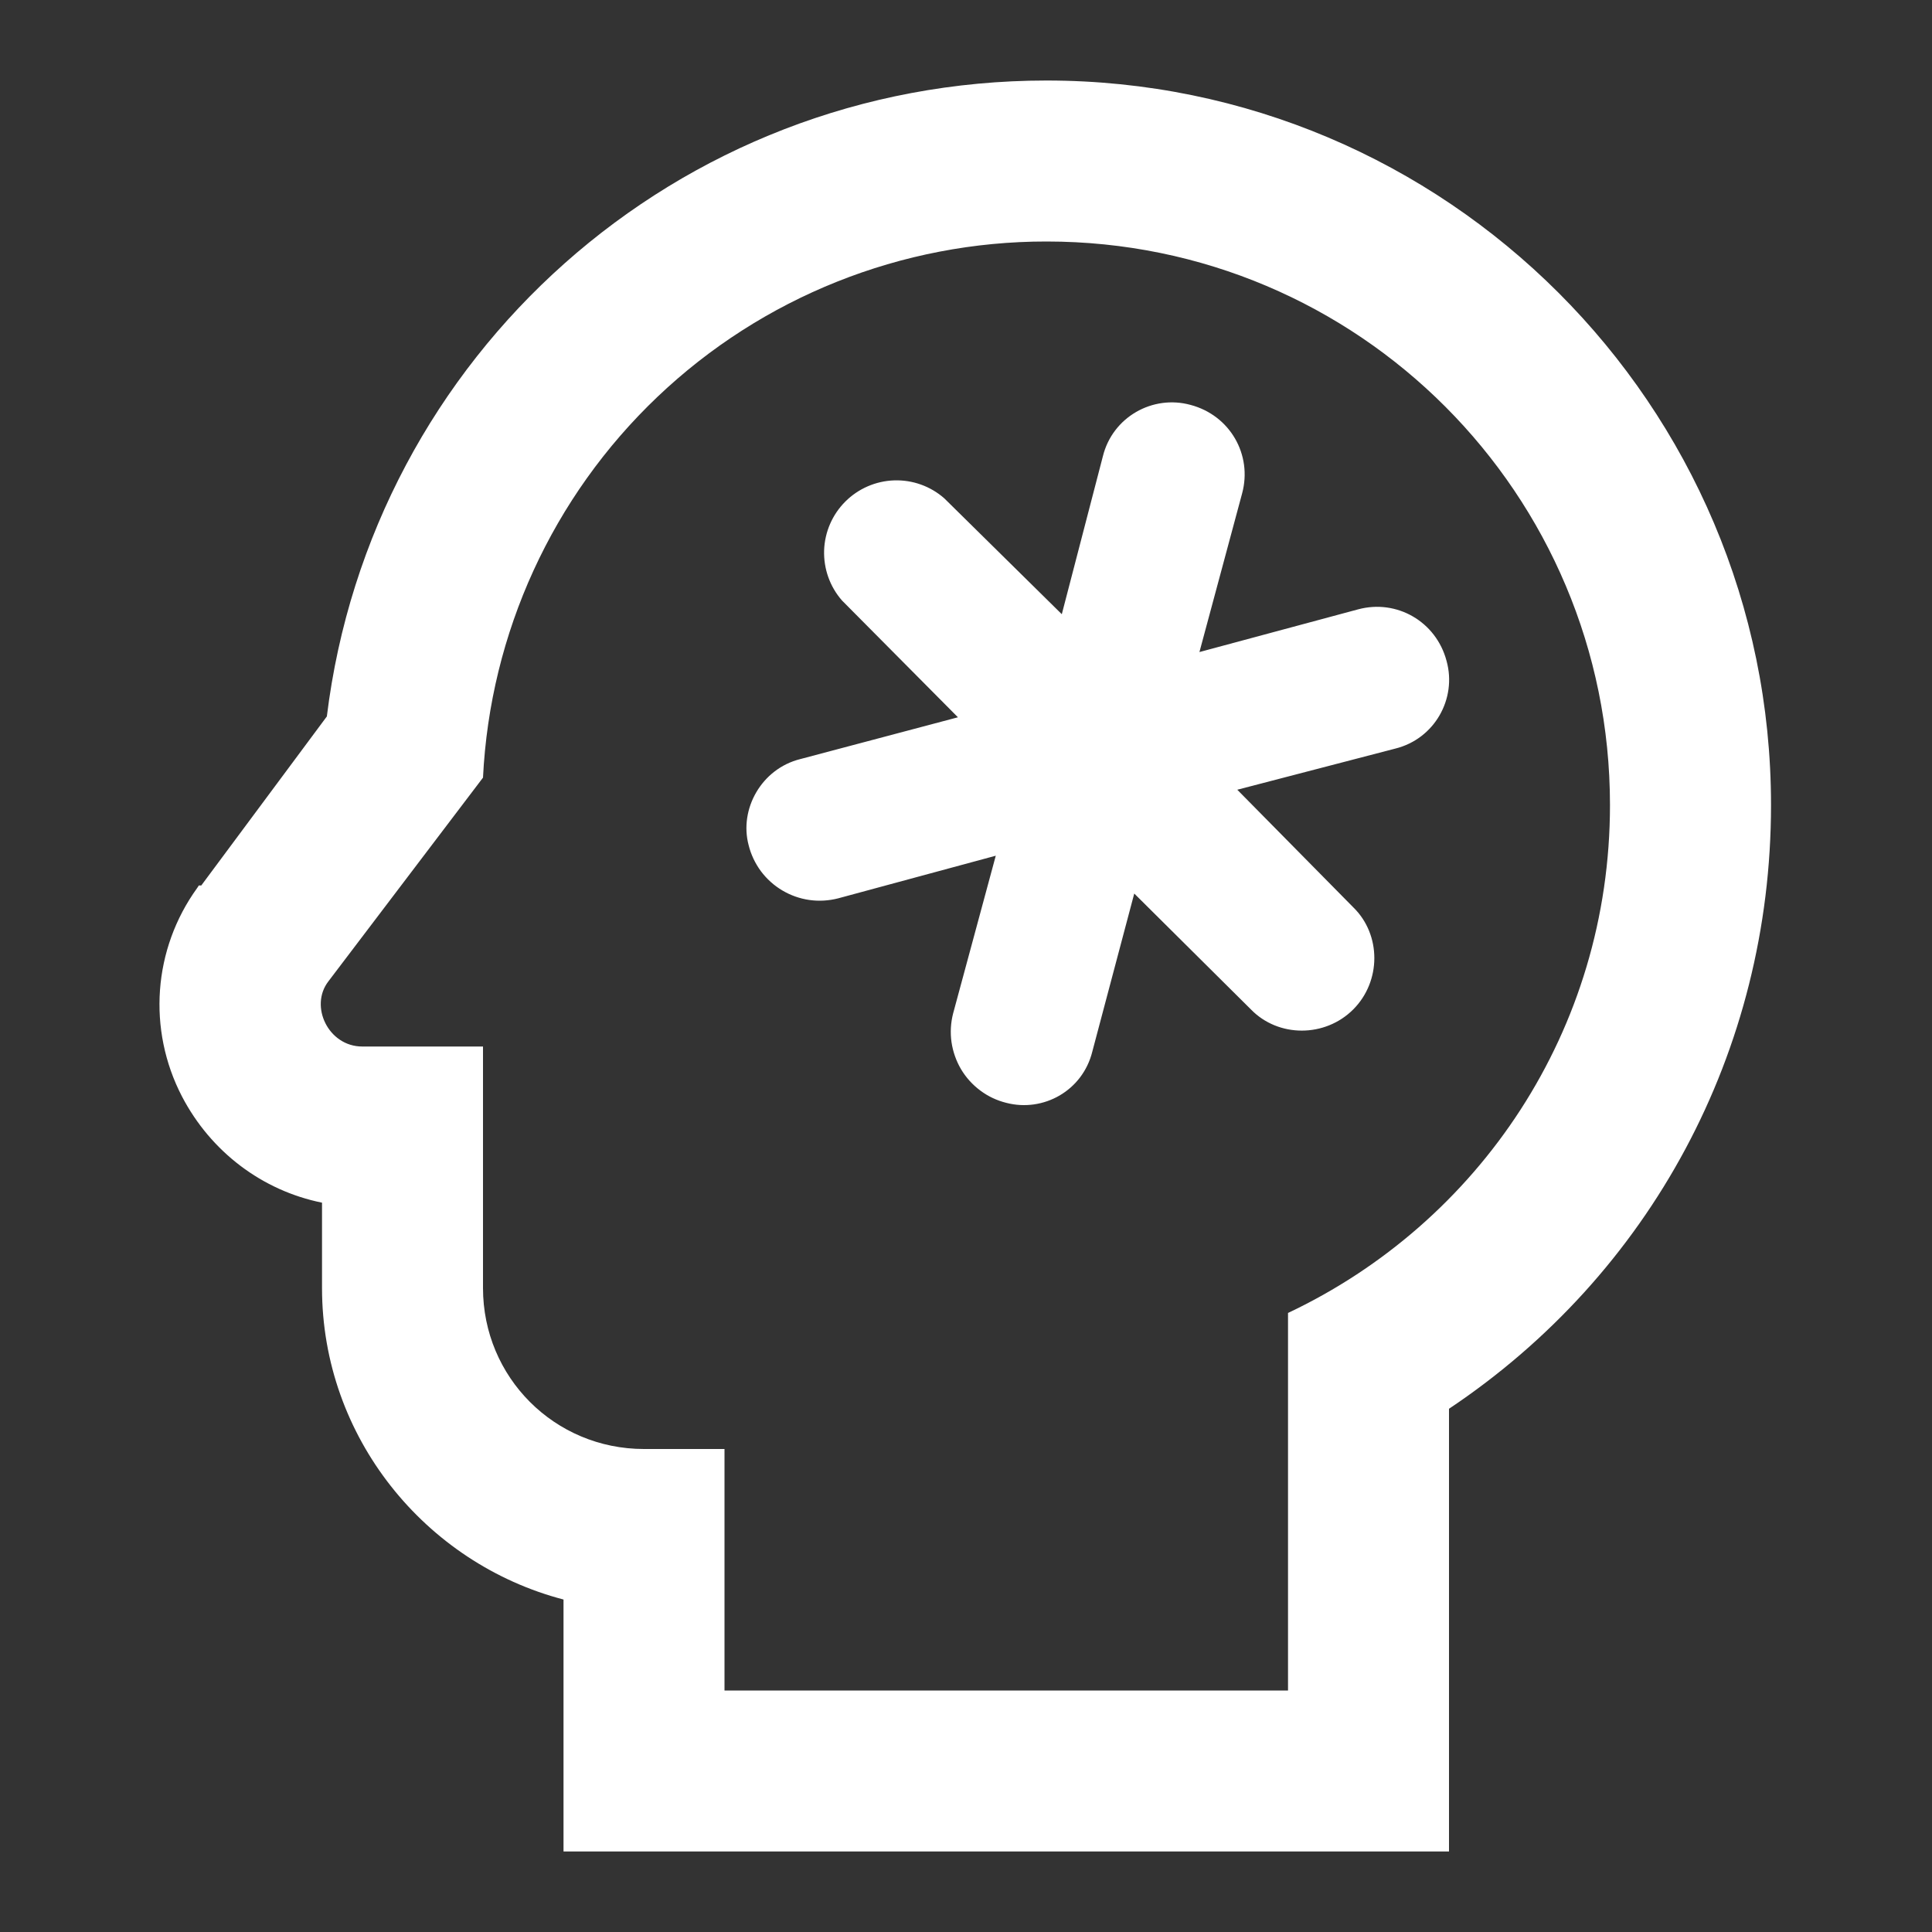
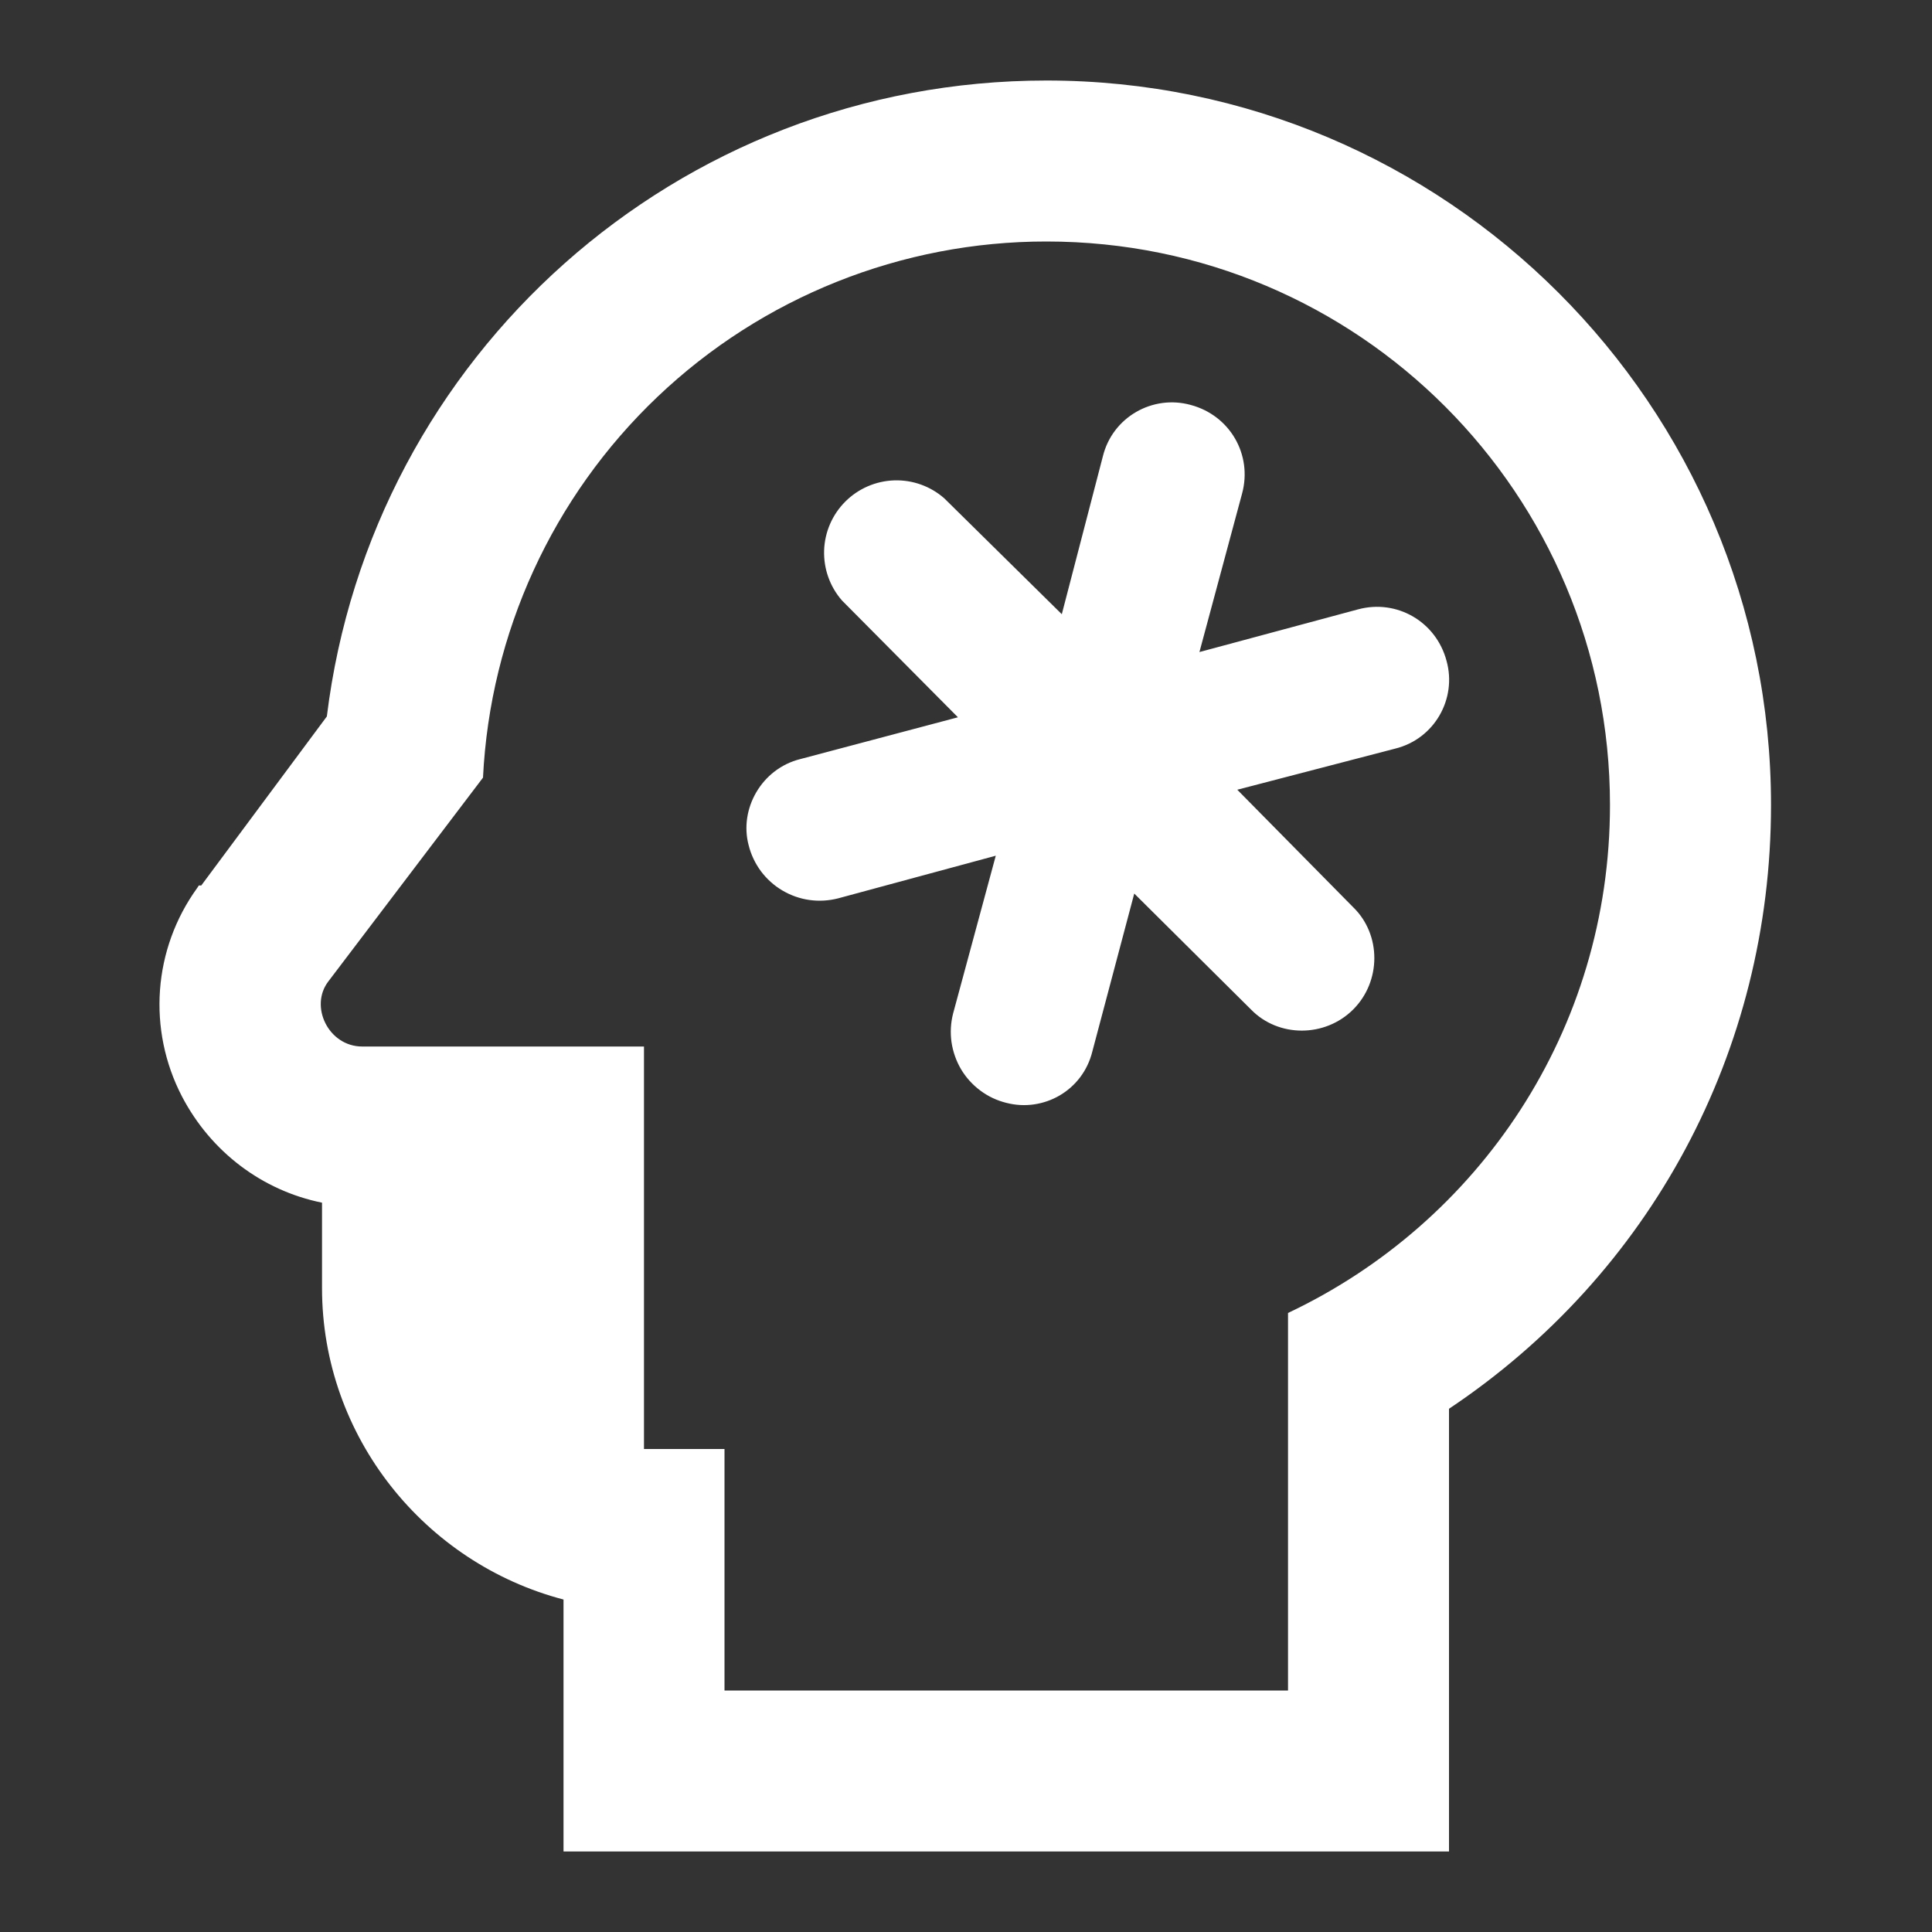
<svg xmlns="http://www.w3.org/2000/svg" width="34" height="34" viewBox="0 0 34 34" fill="none">
  <rect x="0" y="0" width="34" height="34" fill="#333333" stroke="none" />
-   <path d="M18.417 4.25C23.913 4.25 28.333 8.698 28.333 14.167C28.333 18.133 26.024 21.519 22.667 23.106V29.75H12.75V25.5H11.333C9.761 25.5 8.5 24.239 8.5 22.667V18.417H6.375C5.78 18.417 5.44 17.708 5.78 17.269L8.5 13.685C8.625 11.14 9.724 8.74 11.571 6.983C13.417 5.227 15.868 4.248 18.417 4.25ZM18.417 1.417C11.914 1.417 6.531 6.262 5.752 12.608L3.542 15.583H3.499L3.471 15.626C2.692 16.703 2.592 18.119 3.202 19.295C3.712 20.273 4.618 20.953 5.667 21.165V22.667C5.667 25.288 7.48 27.512 9.917 28.149V32.583H25.5V24.792C29.042 22.426 31.167 18.502 31.167 14.167C31.167 7.126 25.443 1.417 18.417 1.417ZM24.551 13.175L21.774 13.898L23.814 15.966C24.31 16.448 24.31 17.269 23.814 17.765C23.318 18.261 22.497 18.261 22.015 17.765L19.961 15.725L19.224 18.502C19.054 19.196 18.36 19.578 17.708 19.408C17.543 19.367 17.388 19.294 17.252 19.192C17.115 19.09 17 18.963 16.913 18.817C16.827 18.671 16.77 18.509 16.745 18.34C16.721 18.172 16.731 18 16.773 17.836L17.524 15.059L14.748 15.81C14.583 15.852 14.411 15.862 14.243 15.838C14.075 15.814 13.913 15.757 13.767 15.67C13.62 15.583 13.493 15.468 13.391 15.332C13.29 15.195 13.216 15.04 13.175 14.875C13.005 14.238 13.402 13.529 14.082 13.359L16.858 12.623L14.818 10.568C14.605 10.325 14.493 10.01 14.503 9.686C14.514 9.363 14.647 9.056 14.876 8.827C15.105 8.598 15.412 8.465 15.735 8.454C16.059 8.443 16.374 8.556 16.617 8.769L18.686 10.809L19.408 8.033C19.578 7.338 20.287 6.942 20.953 7.126C21.647 7.31 22.043 8.004 21.859 8.684L21.108 11.475L23.899 10.724C24.579 10.54 25.273 10.937 25.457 11.631C25.642 12.297 25.245 13.005 24.551 13.175Z" fill="white" />
+   <path d="M18.417 4.25C23.913 4.25 28.333 8.698 28.333 14.167C28.333 18.133 26.024 21.519 22.667 23.106V29.75H12.75V25.5H11.333V18.417H6.375C5.78 18.417 5.44 17.708 5.78 17.269L8.5 13.685C8.625 11.14 9.724 8.74 11.571 6.983C13.417 5.227 15.868 4.248 18.417 4.25ZM18.417 1.417C11.914 1.417 6.531 6.262 5.752 12.608L3.542 15.583H3.499L3.471 15.626C2.692 16.703 2.592 18.119 3.202 19.295C3.712 20.273 4.618 20.953 5.667 21.165V22.667C5.667 25.288 7.48 27.512 9.917 28.149V32.583H25.5V24.792C29.042 22.426 31.167 18.502 31.167 14.167C31.167 7.126 25.443 1.417 18.417 1.417ZM24.551 13.175L21.774 13.898L23.814 15.966C24.31 16.448 24.31 17.269 23.814 17.765C23.318 18.261 22.497 18.261 22.015 17.765L19.961 15.725L19.224 18.502C19.054 19.196 18.36 19.578 17.708 19.408C17.543 19.367 17.388 19.294 17.252 19.192C17.115 19.09 17 18.963 16.913 18.817C16.827 18.671 16.77 18.509 16.745 18.34C16.721 18.172 16.731 18 16.773 17.836L17.524 15.059L14.748 15.81C14.583 15.852 14.411 15.862 14.243 15.838C14.075 15.814 13.913 15.757 13.767 15.67C13.62 15.583 13.493 15.468 13.391 15.332C13.29 15.195 13.216 15.04 13.175 14.875C13.005 14.238 13.402 13.529 14.082 13.359L16.858 12.623L14.818 10.568C14.605 10.325 14.493 10.01 14.503 9.686C14.514 9.363 14.647 9.056 14.876 8.827C15.105 8.598 15.412 8.465 15.735 8.454C16.059 8.443 16.374 8.556 16.617 8.769L18.686 10.809L19.408 8.033C19.578 7.338 20.287 6.942 20.953 7.126C21.647 7.31 22.043 8.004 21.859 8.684L21.108 11.475L23.899 10.724C24.579 10.54 25.273 10.937 25.457 11.631C25.642 12.297 25.245 13.005 24.551 13.175Z" fill="white" />
</svg>